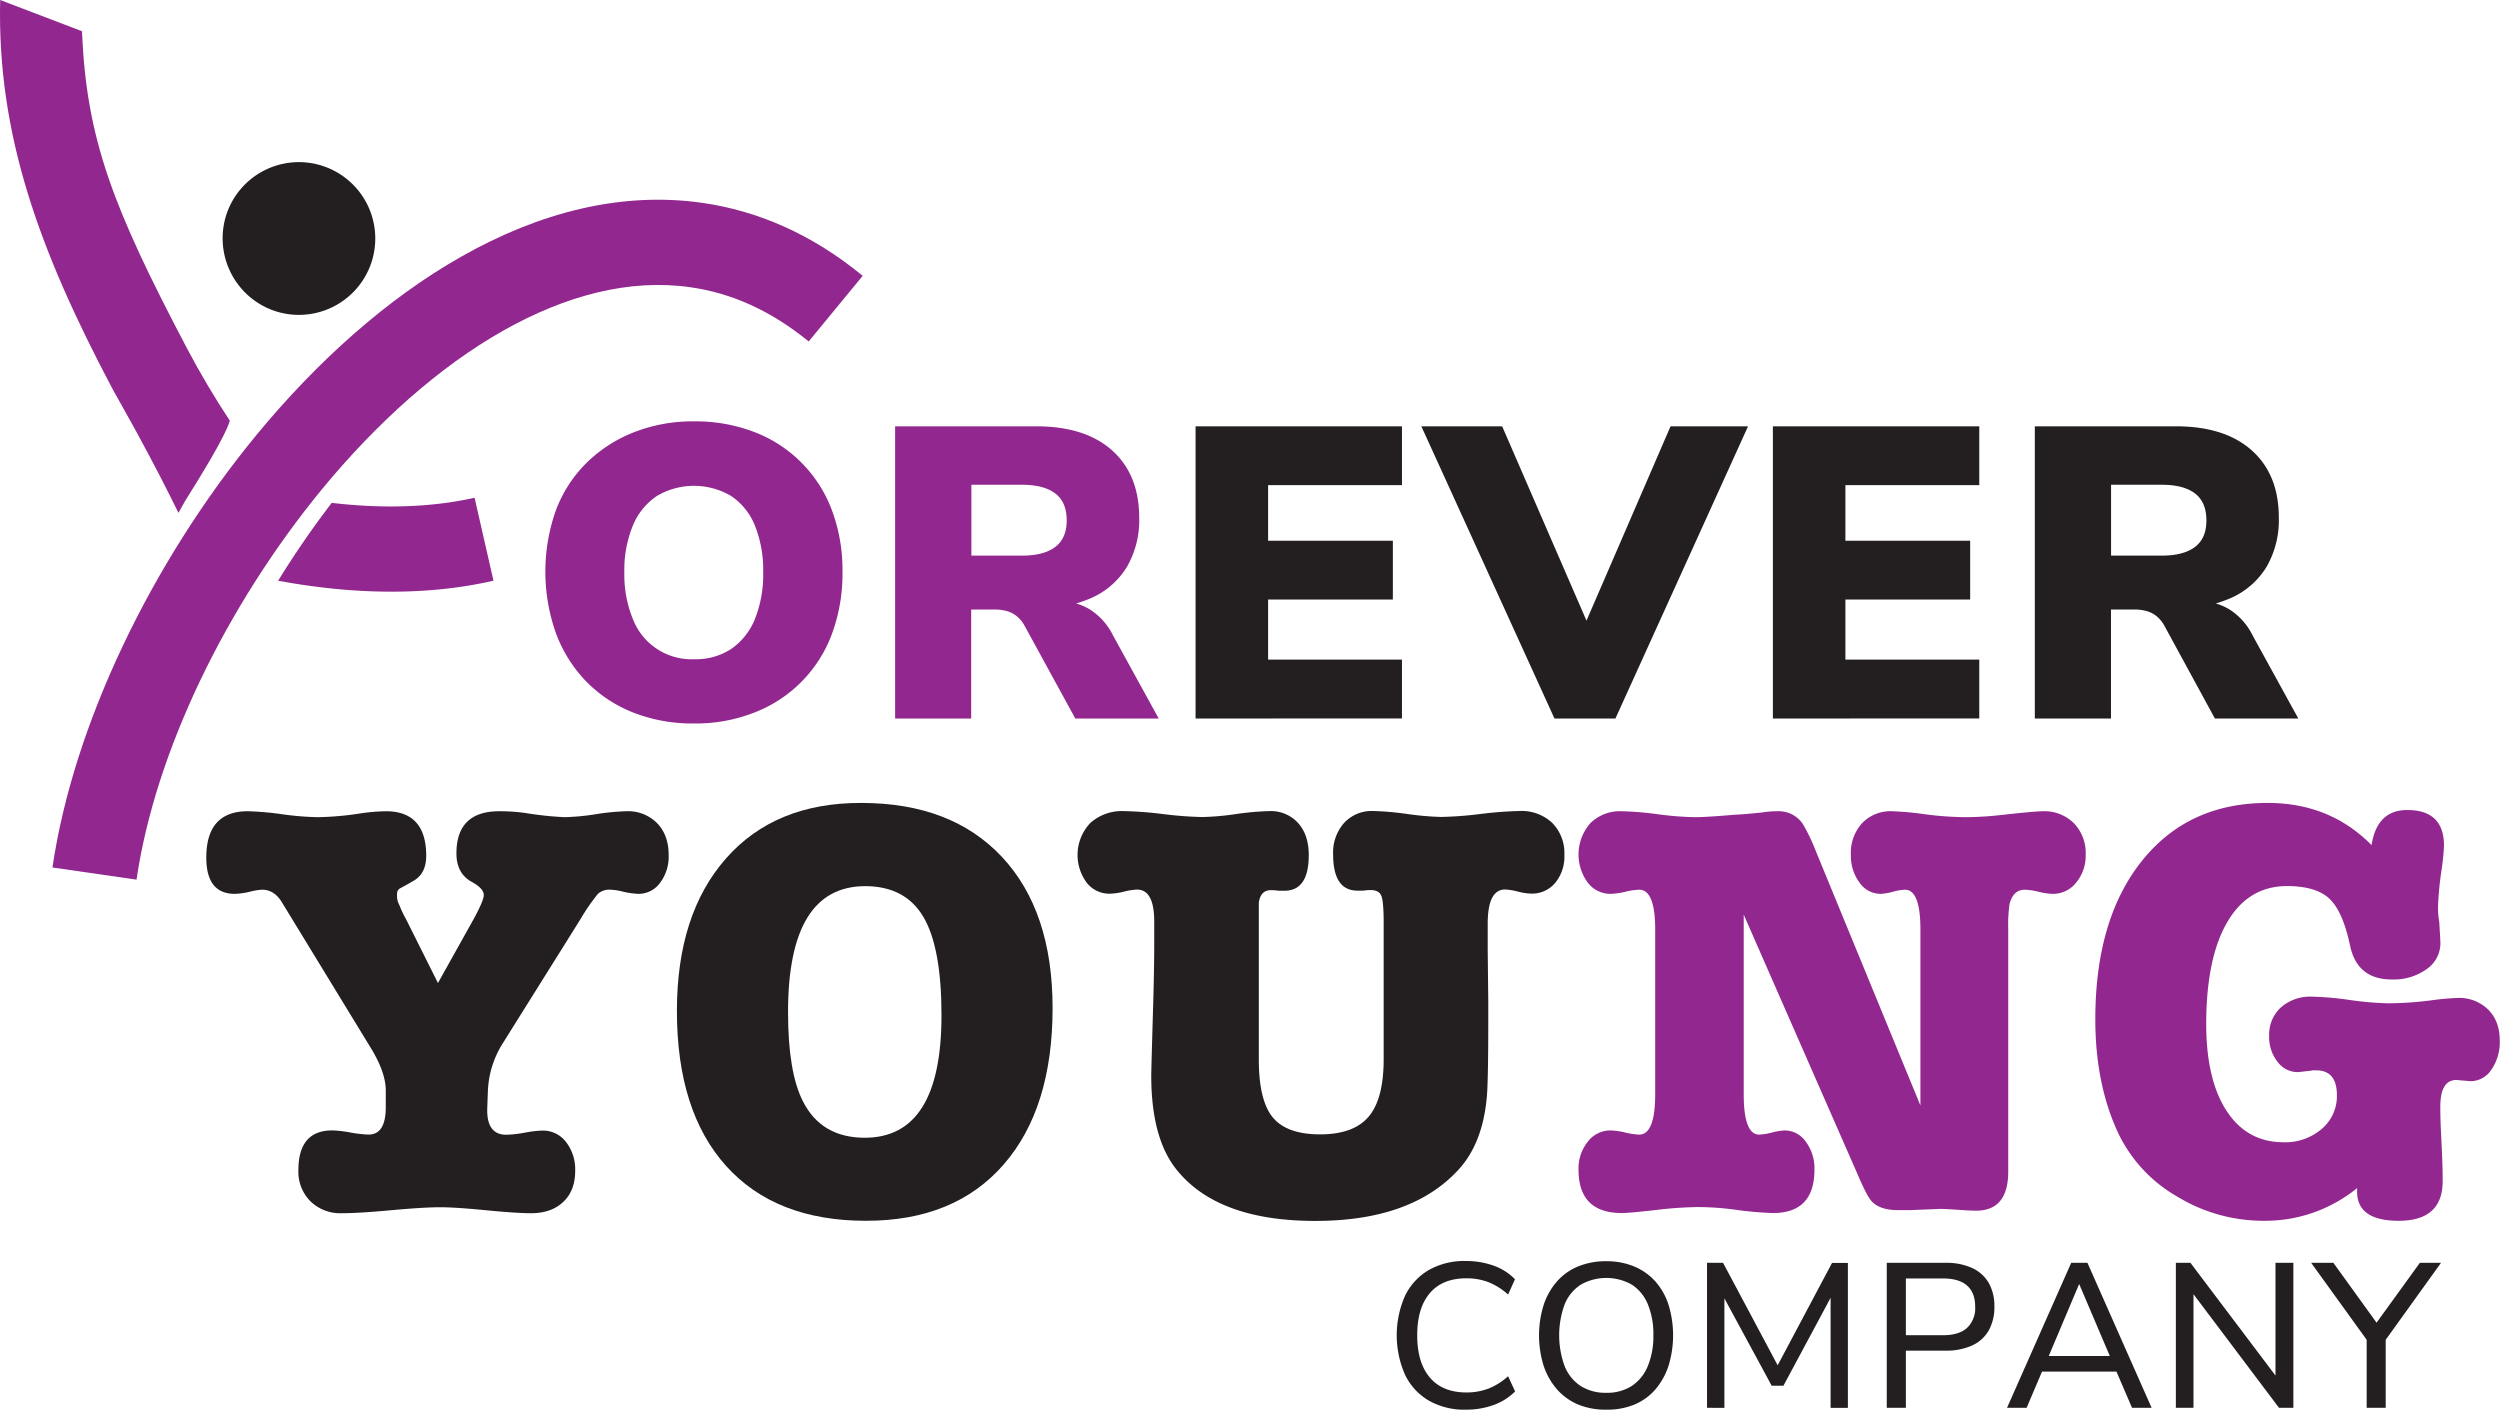
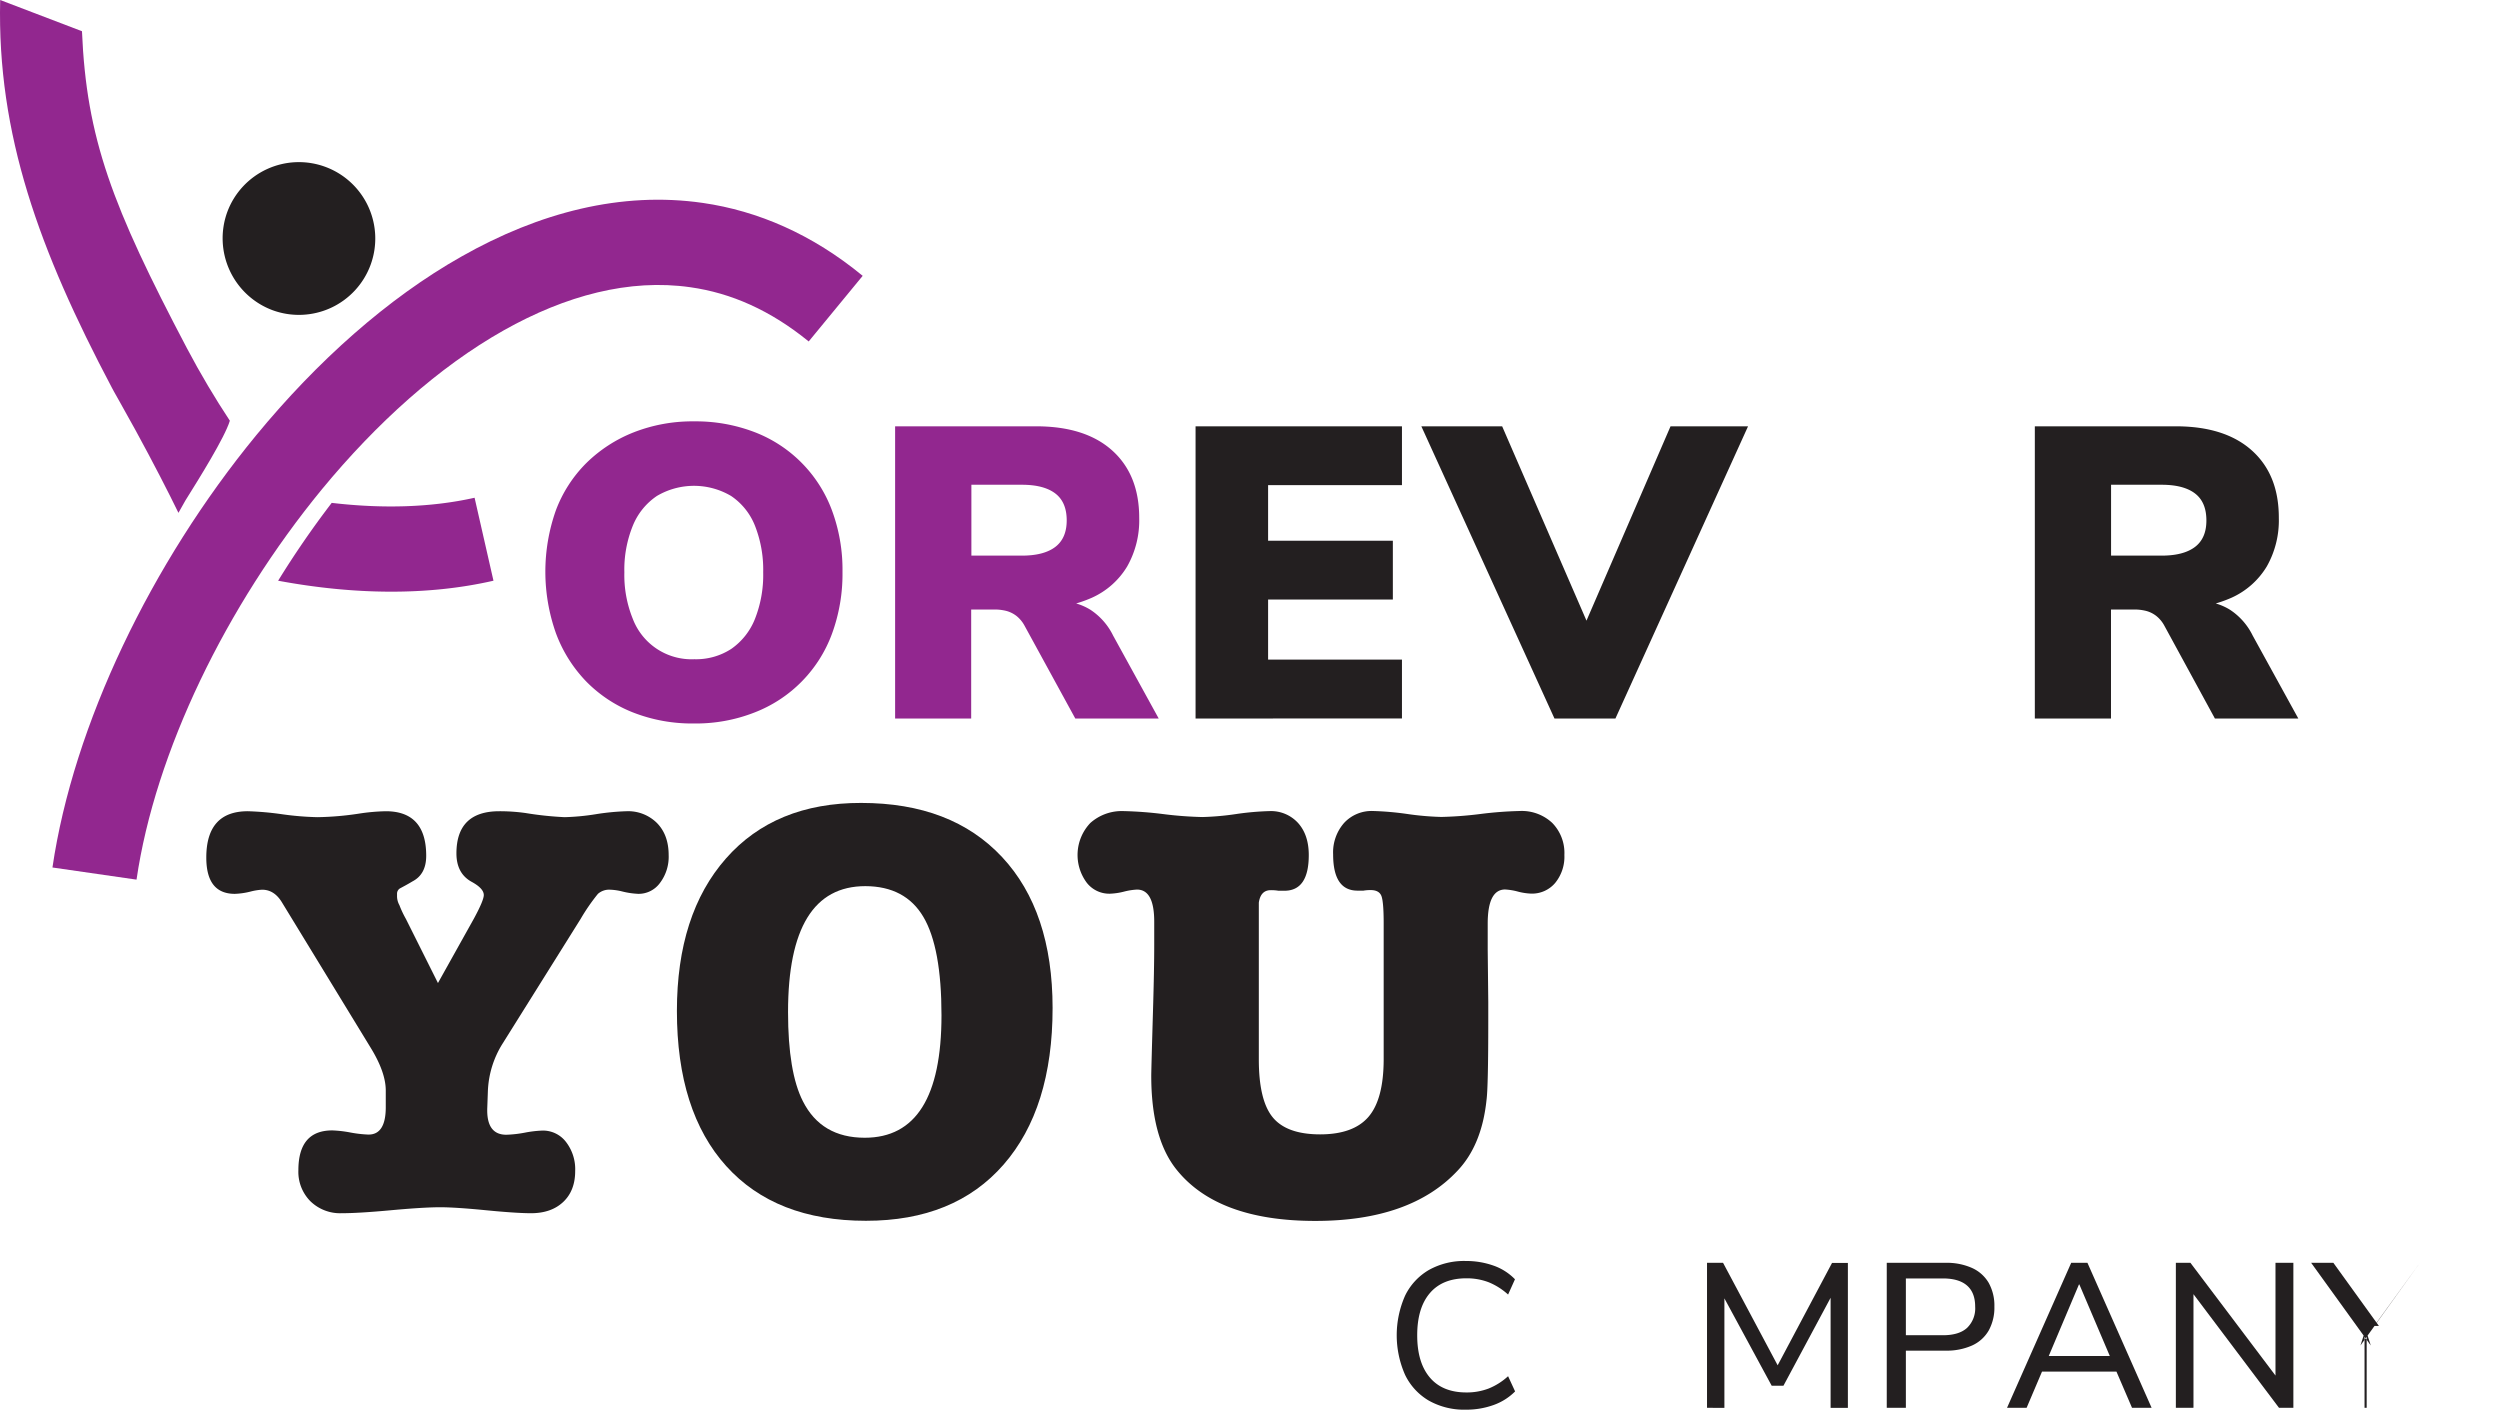
<svg xmlns="http://www.w3.org/2000/svg" viewBox="0 0 749.29 422.5" data-sanitized-data-name="Layer 1" data-name="Layer 1" id="Layer_1">
  <defs>
    <style>.cls-1,.cls-3{fill:#231f20;}.cls-2{fill:#92278f;}.cls-3{fill-rule:evenodd;}</style>
  </defs>
  <path d="M121.64,275.39l9.62,19.24L142,275.39q3-5.52,3-7.13c0-1.31-1.19-2.61-3.56-3.92q-4.63-2.49-4.64-8.55,0-12.64,12.83-12.65a56.37,56.37,0,0,1,7.84.53,101.13,101.13,0,0,0,11.76,1.25,69.69,69.69,0,0,0,9.35-.89,71.24,71.24,0,0,1,9.18-.89,12.23,12.23,0,0,1,9.17,3.56q3.48,3.57,3.48,9.62a13,13,0,0,1-2.59,8.29,7.92,7.92,0,0,1-6.5,3.29,24,24,0,0,1-4.81-.71,17.48,17.48,0,0,0-3.56-.53,5.11,5.11,0,0,0-3.74,1.24,58.31,58.31,0,0,0-5.17,7.49L150.5,313a28.81,28.81,0,0,0-4.27,13.9l-.18,5q-.36,8.2,5.7,8.2a35.09,35.09,0,0,0,5.52-.62,33.83,33.83,0,0,1,5.35-.63,8.67,8.67,0,0,1,7,3.39,13.35,13.35,0,0,1,2.77,8.73q0,5.88-3.57,9.26t-9.62,3.39q-4.46,0-13.54-.89t-13.72-.9q-5,0-14.78.9t-14.79.89A12.74,12.74,0,0,1,93,360a12.5,12.5,0,0,1-3.57-9.26q0-11.94,10.16-11.94a35.38,35.38,0,0,1,5.43.63,36.47,36.47,0,0,0,5.44.62q5.16,0,5.16-8.2v-5q0-5.52-4.63-13L84.58,270.58q-2.31-3.91-6-3.92a17.31,17.31,0,0,0-3.39.53,21.93,21.93,0,0,1-4.81.71q-8.55,0-8.55-10.86,0-13.91,12.47-13.9a90.61,90.61,0,0,1,10.16.89,89.07,89.07,0,0,0,10.68.89,90,90,0,0,0,12.48-1.07,60.12,60.12,0,0,1,8-.71q12.12,0,12.12,13.36,0,5.53-4.1,7.66c-1.66,1-2.85,1.61-3.56,2A1.84,1.84,0,0,0,119,267.9v.54a5.58,5.58,0,0,0,.71,2.85A30.82,30.82,0,0,0,121.64,275.39Z" class="cls-1" />
  <path d="M259.53,365.89q-27.07,0-41.86-16.39T202.88,303q0-29,14.7-45.7t40.53-16.65q27.08,0,42.22,16.21t15.15,45.25q0,30.11-14.7,46.95T259.53,365.89Zm-.17-100.3q-23.18,0-23.17,37.77,0,18,4.46,26.72Q246.17,341,259.18,341q23,0,23-36.7,0-20.31-5.43-29.49T259.36,265.59Z" class="cls-1" />
  <path d="M445.89,276.81v7.84l.17,15.68v5.52q0,20-.53,23.88-1.42,13.53-8.73,21.2-14.07,15-42.58,15-29.4,0-41.69-15.5-7.48-9.43-7.48-28,0-1.6.53-19.77.36-12.12.36-19.42v-7q0-9.63-5.17-9.62a19.78,19.78,0,0,0-3.92.62,19.5,19.5,0,0,1-4.27.62,8.57,8.57,0,0,1-6.86-3.29,13.92,13.92,0,0,1,1.07-17.91,14.18,14.18,0,0,1,10.06-3.56,115.39,115.39,0,0,1,11.76.89,112.52,112.52,0,0,0,11.76.89,81.94,81.94,0,0,0,10.06-.89,84.14,84.14,0,0,1,10.07-.89,11,11,0,0,1,8.55,3.56q3.21,3.57,3.21,9.62,0,10.69-7.3,10.69h-1.79a13,13,0,0,0-2.31-.17c-2,0-3.21,1.24-3.57,3.74v47q0,12.3,4.19,17.37t14.16,5.08q10,0,14.52-5.26t4.55-17.19v-40.8q0-6.58-.71-8.28c-.48-1.13-1.55-1.69-3.21-1.69a11.89,11.89,0,0,0-2.14.17h-1.78q-7.31,0-7.31-10.86a13.37,13.37,0,0,1,3.3-9.45,11.24,11.24,0,0,1,8.64-3.56,88.53,88.53,0,0,1,10.25.89,86,86,0,0,0,10.24.89,112.52,112.52,0,0,0,11.76-.89,115,115,0,0,1,11.76-.89,13.35,13.35,0,0,1,9.71,3.56,12.86,12.86,0,0,1,3.65,9.62,12.4,12.4,0,0,1-2.76,8.38,9.08,9.08,0,0,1-7.22,3.2,18.08,18.08,0,0,1-4-.62,18.53,18.53,0,0,0-3.83-.62Q445.89,266.66,445.89,276.81Z" class="cls-1" />
-   <path d="M544.23,255.08l31.35,76.25V278.59q0-11.93-4.63-11.93a16.19,16.19,0,0,0-3.65.62,15.63,15.63,0,0,1-3.65.62,7.7,7.7,0,0,1-6.33-3.38,13.42,13.42,0,0,1-2.58-8.37,13.19,13.19,0,0,1,3.38-9.45,11.75,11.75,0,0,1,8.91-3.56,90.59,90.59,0,0,1,9.8.89,96.77,96.77,0,0,0,12.29.89,102.09,102.09,0,0,0,11.23-.71q9.61-1.07,11.93-1.07a12.57,12.57,0,0,1,9.27,3.56,12.81,12.81,0,0,1,3.56,9.45,12.56,12.56,0,0,1-2.85,8.37,8.76,8.76,0,0,1-7,3.38,19.5,19.5,0,0,1-4.27-.62,19.91,19.91,0,0,0-4.1-.62q-3.57,0-4.63,4.45a47.81,47.81,0,0,0-.36,7.48v72.52q0,11.75-9.62,11.75c-1.19,0-3-.09-5.43-.26s-4.25-.27-5.44-.27l-8.73.36h-3.92c-3.44,0-6-.83-7.66-2.5-.95-.95-2.31-3.5-4.1-7.66l-34.38-78.39v53.8q0,12.12,4.63,12.12a18.53,18.53,0,0,0,3.83-.62,18,18,0,0,1,3.83-.63,7.73,7.73,0,0,1,6.33,3.39,13.4,13.4,0,0,1,2.58,8.37q0,13-12.47,13a104.39,104.39,0,0,1-11.76-1.07,85.27,85.27,0,0,0-11-.72,115.49,115.49,0,0,0-12.48.9c-5.22.59-8.55.89-10,.89q-13,0-13-13a12.81,12.81,0,0,1,2.76-8.37,8.51,8.51,0,0,1,6.86-3.39,21,21,0,0,1,4.37.63,21.1,21.1,0,0,0,4.18.62q4.81,0,4.81-12.12V278.59q0-11.93-4.81-11.93a21.1,21.1,0,0,0-4.18.62,20.84,20.84,0,0,1-4.37.62,8.5,8.5,0,0,1-6.86-3.38,14.19,14.19,0,0,1,.81-17.82,12.53,12.53,0,0,1,9.26-3.56,95.86,95.86,0,0,1,10.87.89,94.59,94.59,0,0,0,11.22.89q3.39,0,11.58-.71,3.75-.18,8.55-.71a28,28,0,0,1,4.64-.36,8.68,8.68,0,0,1,7.48,3.74A53.57,53.57,0,0,1,544.23,255.08Z" class="cls-2" />
-   <path d="M679.63,240.65q18.71,0,31.17,12.65,1.61-10.52,10.7-10.52,11,0,11,10.69a68.89,68.89,0,0,1-.71,7.13,101.72,101.72,0,0,0-1.07,10.87,23.71,23.71,0,0,0,.36,4.81q.35,5.7.35,6.41a9.4,9.4,0,0,1-4.1,7.75,16.85,16.85,0,0,1-10.51,3.12q-10.33,0-12.47-10.16t-6.14-14q-4-3.82-12.74-3.83-11.6,0-17.91,10.78t-6.32,30.55q0,16.75,6.14,26.1t17,9.35a16.74,16.74,0,0,0,11.49-4,12.87,12.87,0,0,0,4.54-10.07q0-7.49-6.23-7.48h-1.07a5.21,5.21,0,0,1-1.25.18c-1.9.24-3,.35-3.21.35a7.5,7.5,0,0,1-6.05-3.12,11.94,11.94,0,0,1-2.5-7.75,11,11,0,0,1,3.56-8.55,13.33,13.33,0,0,1,9.27-3.2,95.57,95.57,0,0,1,11.31,1,98.13,98.13,0,0,0,11.49,1,104.57,104.57,0,0,0,13-.9,77,77,0,0,1,7.84-.71,12.37,12.37,0,0,1,9.17,3.48q3.48,3.46,3.48,9.35a14.38,14.38,0,0,1-2.5,8.64,7.43,7.43,0,0,1-6.23,3.48l-4.28-.36q-4.8,0-4.81,8c0,2.25.06,4.63.18,7.12l.36,7.66c.11,2.62.17,5.11.17,7.49q0,11.93-13.18,11.93-12.46,0-12.47-8.73v-1.07a43.63,43.63,0,0,1-28,9.8,49.61,49.61,0,0,1-25.83-7.21,43.55,43.55,0,0,1-17.64-18.8Q628,325.09,628,305.5q0-29.94,13.9-47.39T679.63,240.65Z" class="cls-2" />
  <path d="M147.9,174.05c-19.85,4.55-41.9,4.21-64.54,0a281,281,0,0,1,16.06-23.33c15.11,1.77,29.68,1.42,42.82-1.54Z" class="cls-2" />
  <path d="M68.89,126.1c-1.51,5-9.19,17.3-13.3,23.87-2.42,3.89,8.2-14.42-2.11,3.74-3-6.16-7.39-14.75-12.94-24.91-3.83-7-6.75-12-7-12.58C11.75,75-.9,40.28.05,0L24.57,9.36c1.35,32.13,9,52.37,31.45,95C60.12,112.13,64.45,119.37,68.89,126.1Z" class="cls-2" />
  <path d="M258.56,82.67c-15.15-12.48-31.44-19.47-47.91-21.85-24.38-3.53-49,2.84-72.31,16.05C116.14,89.4,95,108.34,76.82,130.42,45.33,168.75,22,217.24,15.72,260l25.2,3.64c5.58-38.23,26.83-82,55.57-117C112.79,126.87,131.46,110,151,99c18.54-10.44,37.64-15.53,55.91-12.91,12.16,1.71,24,6.89,35.47,16.25Z" class="cls-2" />
  <path d="M81.61,92.94A22.89,22.89,0,1,0,68.13,63.51,23,23,0,0,0,81.61,92.94Z" class="cls-3" />
  <path d="M208,216.84a48.51,48.51,0,0,1-18.26-3.3,40.39,40.39,0,0,1-14-9.25,41.52,41.52,0,0,1-9.06-14.35,55.19,55.19,0,0,1-.07-37,39.69,39.69,0,0,1,9.13-14.16,42.35,42.35,0,0,1,14.16-9.19,48.17,48.17,0,0,1,18.14-3.3,49.11,49.11,0,0,1,18.13,3.23,40,40,0,0,1,23.17,23.42,51.18,51.18,0,0,1,3.17,18.44A52.1,52.1,0,0,1,249.34,190a40.1,40.1,0,0,1-23.17,23.53A48.12,48.12,0,0,1,208,216.84Zm.12-19.26a19.3,19.3,0,0,0,11.06-3.1,19.83,19.83,0,0,0,7.08-8.95,35.85,35.85,0,0,0,2.48-14,35.87,35.87,0,0,0-2.48-14,19.32,19.32,0,0,0-7.14-8.88,21.86,21.86,0,0,0-22.24,0,19.62,19.62,0,0,0-7.2,8.88,34.94,34.94,0,0,0-2.55,14,34.92,34.92,0,0,0,2.55,14,18.84,18.84,0,0,0,18.44,12.05Z" class="cls-2" />
  <path d="M268.28,215.35V127.77h42.23q14.79,0,22.86,7.27t8.07,20.19a28,28,0,0,1-3.6,14.53,23.63,23.63,0,0,1-10.56,9.38,39,39,0,0,1-16.77,3.29l.87-2.24h6.09a17.3,17.3,0,0,1,9.32,2.55,19.46,19.46,0,0,1,6.83,7.76l13.66,24.85h-25L307,187.4a9.51,9.51,0,0,0-2.36-2.8,8.61,8.61,0,0,0-3-1.49,14.43,14.43,0,0,0-3.73-.43h-6.83v32.67Zm22.86-48.82h15.15q6.58,0,10-2.61t3.42-7.95q0-5.46-3.42-8.07t-10-2.61H291.14Z" class="cls-2" />
  <path d="M358.33,215.35V127.77h61.86v17.64H380.07v16.65h37.39V179.7H380.07v18h40.12v17.64Z" class="cls-1" />
  <path d="M465.9,215.35,426,127.77h24.22L479,194.1h-7l28.69-66.33h23.23l-39.75,87.58Z" class="cls-1" />
-   <path d="M531.36,215.35V127.77h61.86v17.64H553.1v16.65h37.39V179.7H553.1v18h40.12v17.64Z" class="cls-1" />
  <path d="M609.87,215.35V127.77H652.1q14.77,0,22.85,7.27T683,155.23a28,28,0,0,1-3.6,14.53,23.68,23.68,0,0,1-10.56,9.38,39,39,0,0,1-16.77,3.29l.87-2.24h6.08a17.27,17.27,0,0,1,9.32,2.55,19.46,19.46,0,0,1,6.83,7.76l13.67,24.85h-25L648.62,187.4a9.37,9.37,0,0,0-2.36-2.8,8.44,8.44,0,0,0-3-1.49,14.43,14.43,0,0,0-3.73-.43h-6.83v32.67Zm22.85-48.82h15.16q6.57,0,10-2.61t3.41-7.95q0-5.46-3.41-8.07t-10-2.61H632.72Z" class="cls-1" />
  <path d="M439.33,422.5a21.54,21.54,0,0,1-11.1-2.72,18,18,0,0,1-7.11-7.73,29.33,29.33,0,0,1,0-23.7,18,18,0,0,1,7.11-7.7,21.53,21.53,0,0,1,11.1-2.71,24.4,24.4,0,0,1,8.29,1.38,16.57,16.57,0,0,1,6.44,4.1L452,388a19.69,19.69,0,0,0-5.85-3.7,18.34,18.34,0,0,0-6.66-1.17q-7.15,0-10.94,4.44t-3.79,12.64q0,8.19,3.79,12.66t10.94,4.47a18.34,18.34,0,0,0,6.66-1.17,19.29,19.29,0,0,0,5.85-3.7l2.1,4.56a17.22,17.22,0,0,1-6.44,4.07A23.94,23.94,0,0,1,439.33,422.5Z" class="cls-1" />
-   <path d="M481.42,422.5A21.42,21.42,0,0,1,473.1,421a17.39,17.39,0,0,1-6.35-4.49,20.58,20.58,0,0,1-4.06-7.06,30.61,30.61,0,0,1,0-18.43,20.37,20.37,0,0,1,4-7,17,17,0,0,1,6.35-4.47,21.64,21.64,0,0,1,8.35-1.54,21.38,21.38,0,0,1,8.32,1.54,17.64,17.64,0,0,1,6.35,4.43,19.6,19.6,0,0,1,4,7,31.23,31.23,0,0,1,0,18.46,21,21,0,0,1-4,7.09,17,17,0,0,1-6.32,4.49A21.38,21.38,0,0,1,481.42,422.5Zm0-5.06a13.68,13.68,0,0,0,7.58-2,13,13,0,0,0,4.84-5.92,23.16,23.16,0,0,0,1.7-9.3,23.49,23.49,0,0,0-1.67-9.34,12.67,12.67,0,0,0-4.81-5.86,15.54,15.54,0,0,0-15.25,0,12.61,12.61,0,0,0-4.84,5.86,27,27,0,0,0,0,18.64,12.77,12.77,0,0,0,4.84,5.92A13.86,13.86,0,0,0,481.42,417.44Z" class="cls-1" />
  <path d="M511.62,421.94V378.49h4.81L533.75,411h-1.91l17.25-32.48h4.75v43.45h-5.18v-35.5H550l-15.47,28.85H531l-15.65-28.91h1.48v35.56Z" class="cls-1" />
  <path d="M565.49,421.94V378.49h17.56a18.51,18.51,0,0,1,8,1.54,11,11,0,0,1,5,4.47,14,14,0,0,1,1.7,7.12,14.17,14.17,0,0,1-1.7,7.15,10.93,10.93,0,0,1-5,4.5,18.66,18.66,0,0,1-8,1.54H571.22v17.13Zm5.73-21.75h11.09q4.82,0,7.24-2.19a8.12,8.12,0,0,0,2.44-6.38q0-4.19-2.44-6.32t-7.24-2.13H571.22Z" class="cls-1" />
  <path d="M601.54,421.94l19.23-43.45h4.87l19.23,43.45H639l-5.3-12.32,2.65,1.47H610l2.65-1.47-5.24,12.32Zm21.57-37L613.5,407.7,612,406.41h22.31l-1.42,1.29L623.23,385Z" class="cls-1" />
  <path d="M652.14,421.94V378.49h4.37l27.06,35.87H682V378.49h5.36v43.45h-4.31L656,386h1.42v35.93Z" class="cls-1" />
-   <path d="M709.33,421.94V399.45l1.24,3.82-17.88-24.78h6.66L713,397.41h-1.42l13.69-18.92h6.34l-17.81,24.78,1.23-3.82v22.49Z" class="cls-1" />
+   <path d="M709.33,421.94V399.45l1.24,3.82-17.88-24.78h6.66L713,397.41h-1.42l13.69-18.92l-17.81,24.78,1.23-3.82v22.49Z" class="cls-1" />
</svg>